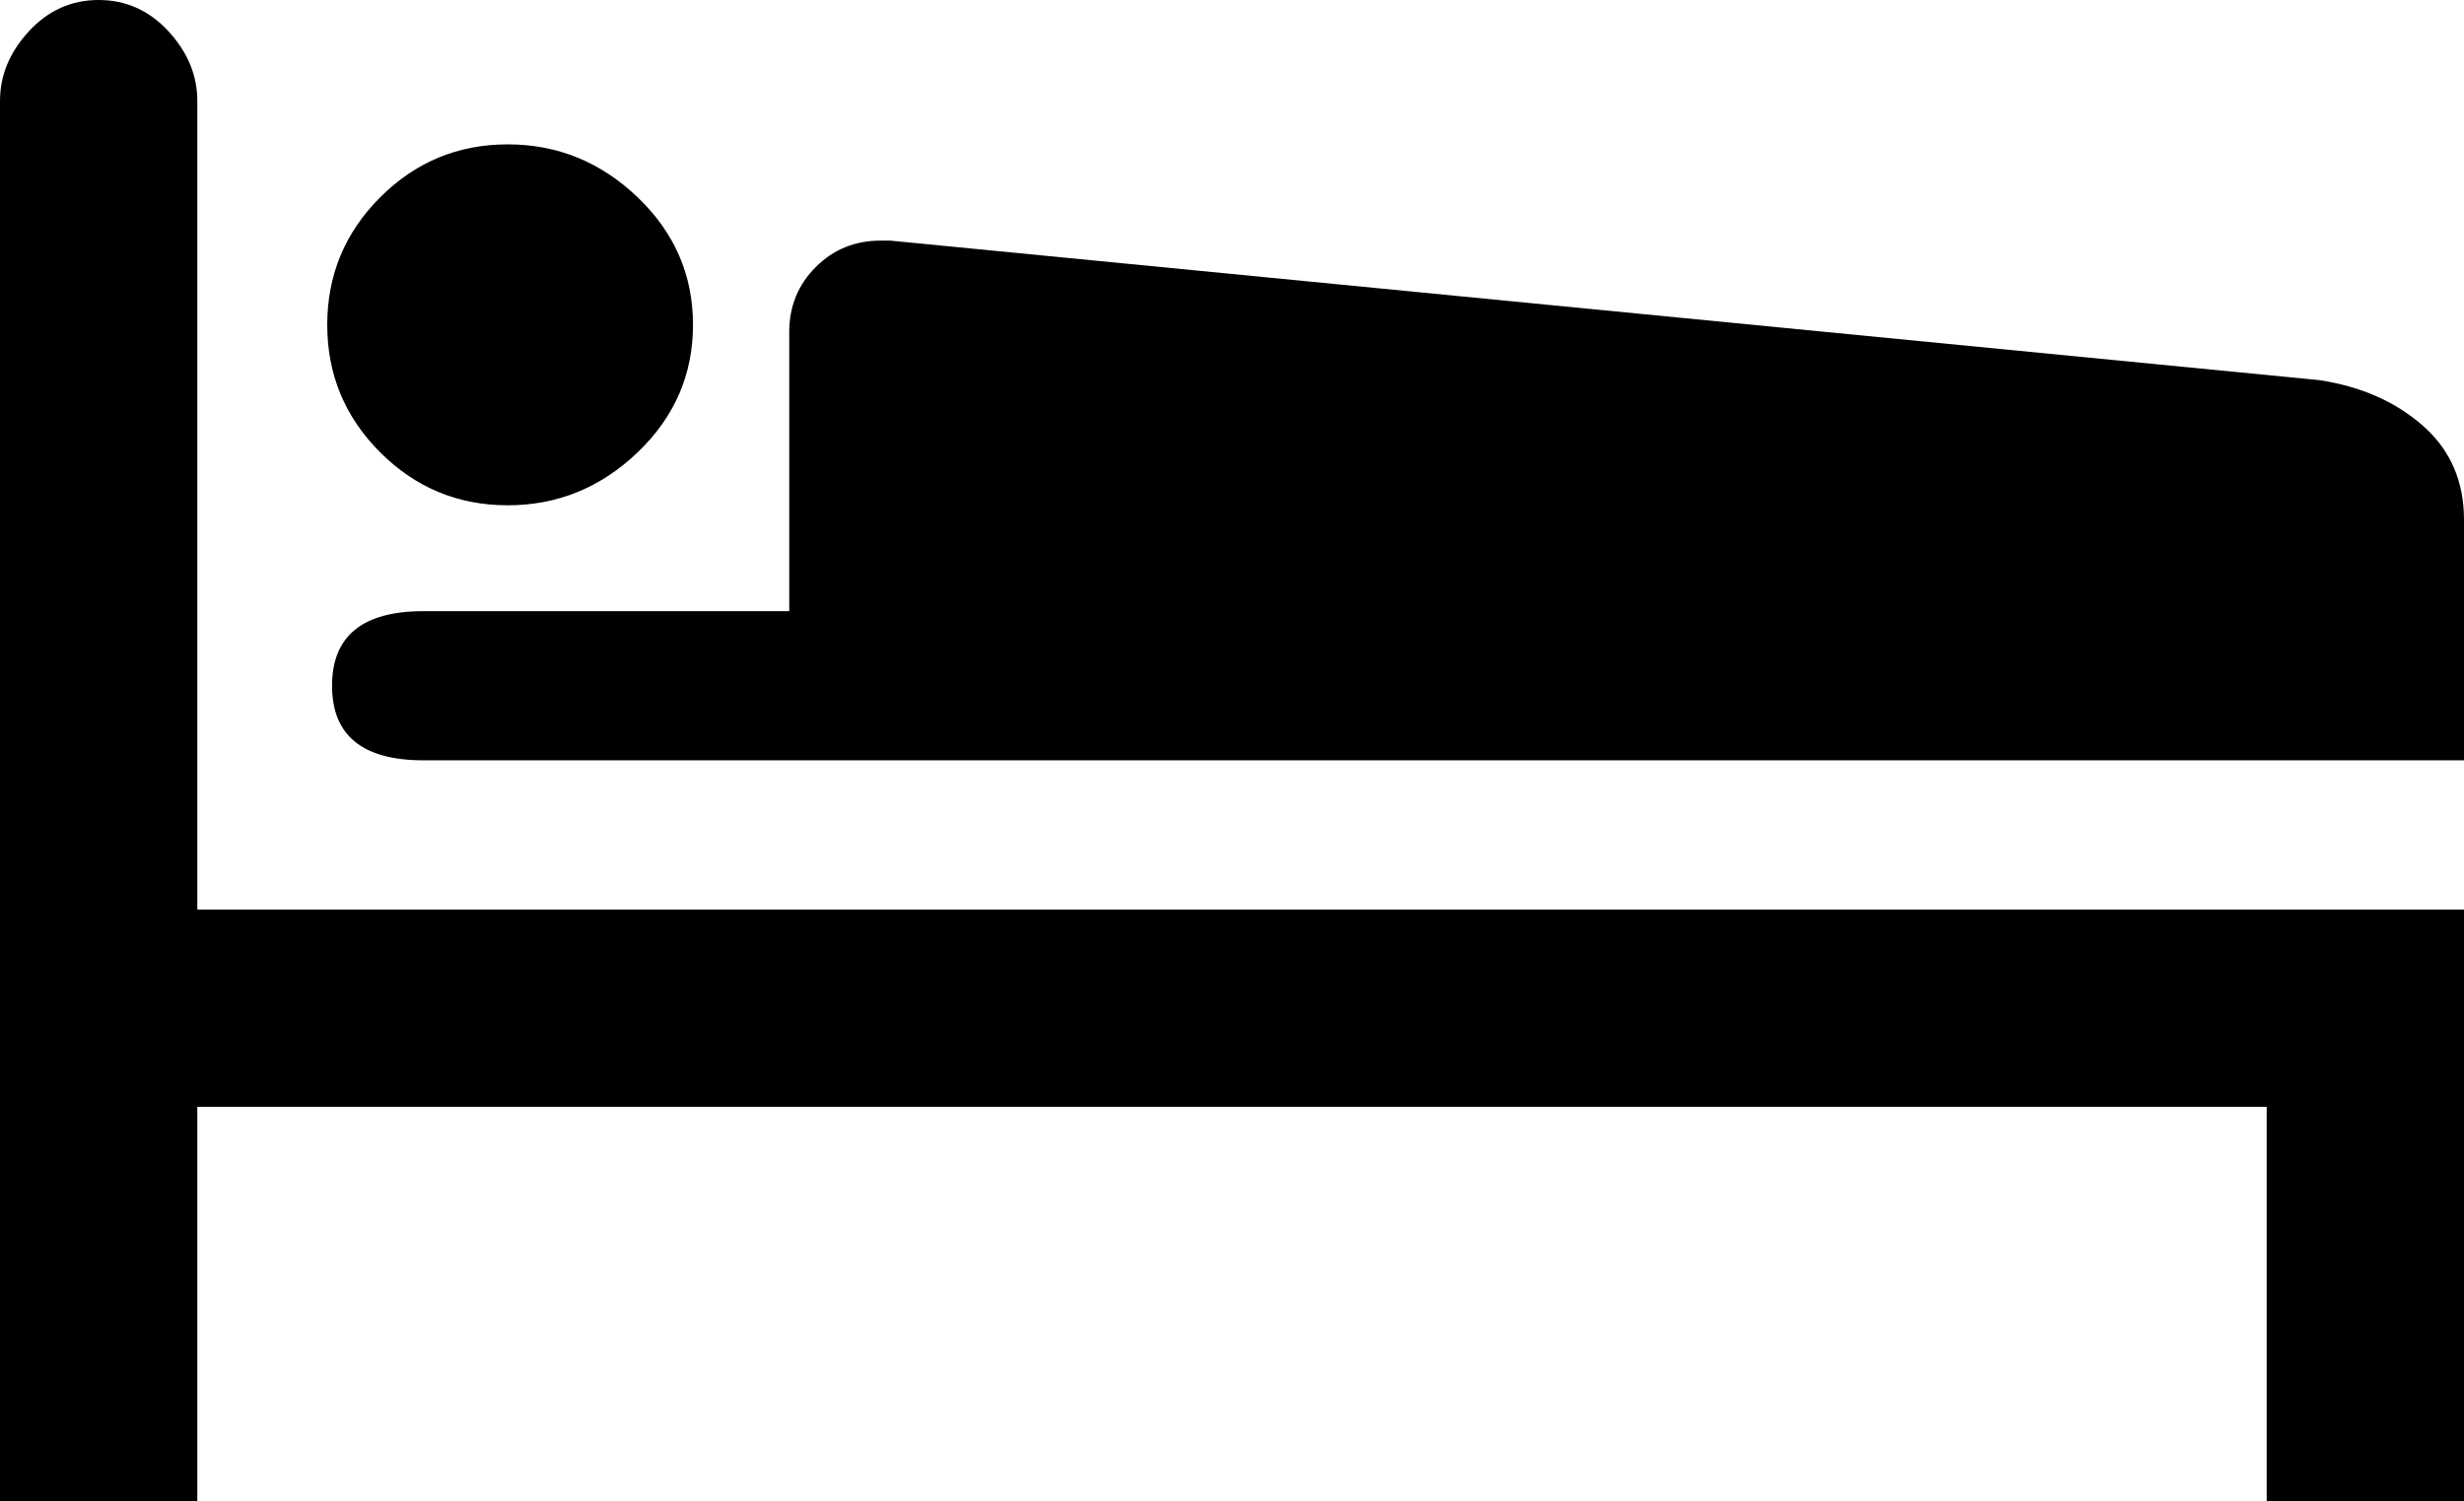
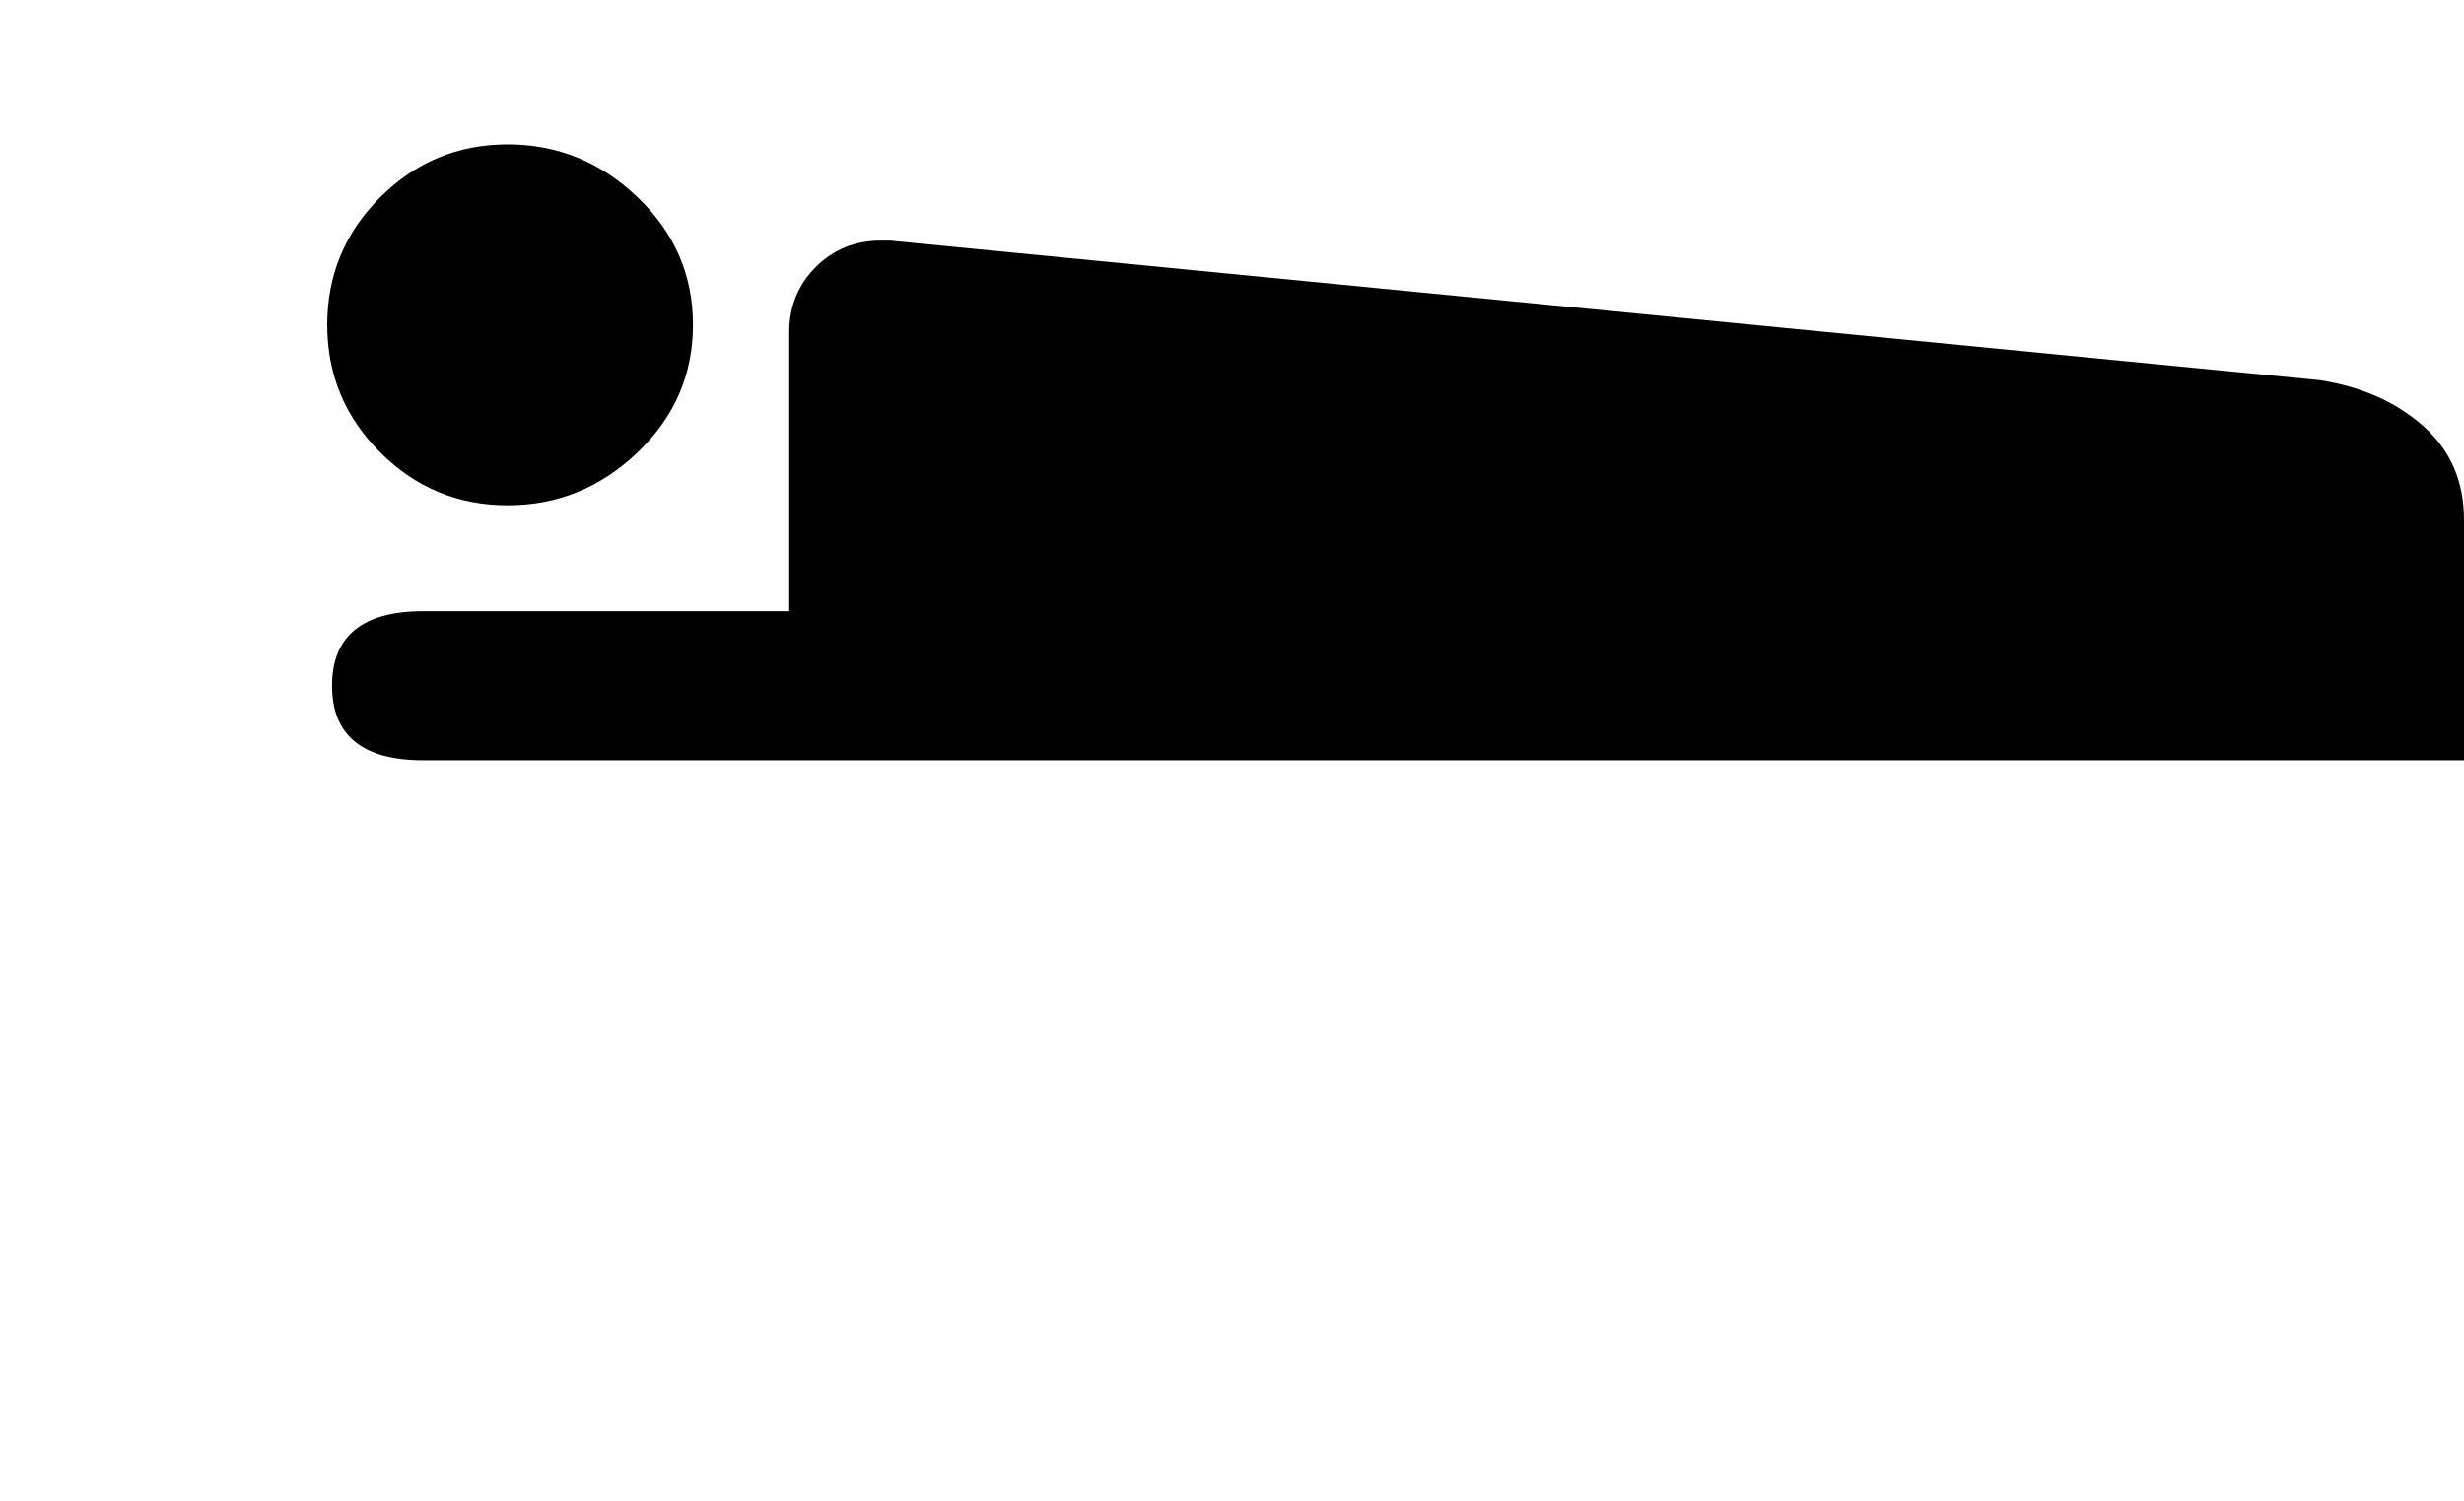
<svg xmlns="http://www.w3.org/2000/svg" version="1.1" id="Layer_1" x="0px" y="0px" width="409.602px" height="249.602px" viewBox="0 0 409.602 249.602" enable-background="new 0 0 409.602 249.602" xml:space="preserve">
  <g>
-     <path d="M376.801,184v65.602h32.801v-98.402H32.801V16.801c0-4.27-1.602-8.137-4.801-11.602C24.801,1.734,20.934,0,16.398,0   C11.867,0,8,1.734,4.801,5.199C1.602,8.668,0,12.535,0,16.801v232.8h32.801V184H376.801z M376.801,184" />
    <path d="M84.398,84c8.27,0,15.469-2.934,21.602-8.801c6.133-5.867,9.199-12.933,9.199-21.199c0-8.27-3.066-15.336-9.199-21.199   C99.867,26.934,92.668,24,84.398,24c-8.265,0-15.332,2.934-21.199,8.801C57.332,38.668,54.398,45.734,54.398,54   s2.934,15.332,8.801,21.199C69.066,81.066,76.133,84,84.398,84L84.398,84z M84.398,84" />
    <path d="M409.602,126.398v-40c0-6.398-2.27-11.597-6.801-15.597c-4.535-4-10.27-6.535-17.199-7.602L148,40h-1.602   c-4.265,0-7.863,1.465-10.796,4.398c-2.934,2.934-4.403,6.536-4.403,10.801v46.403H70.398c-10.132,0-15.199,4.132-15.199,12.398   s5.067,12.398,15.199,12.398H409.602z M409.602,126.398" />
  </g>
</svg>